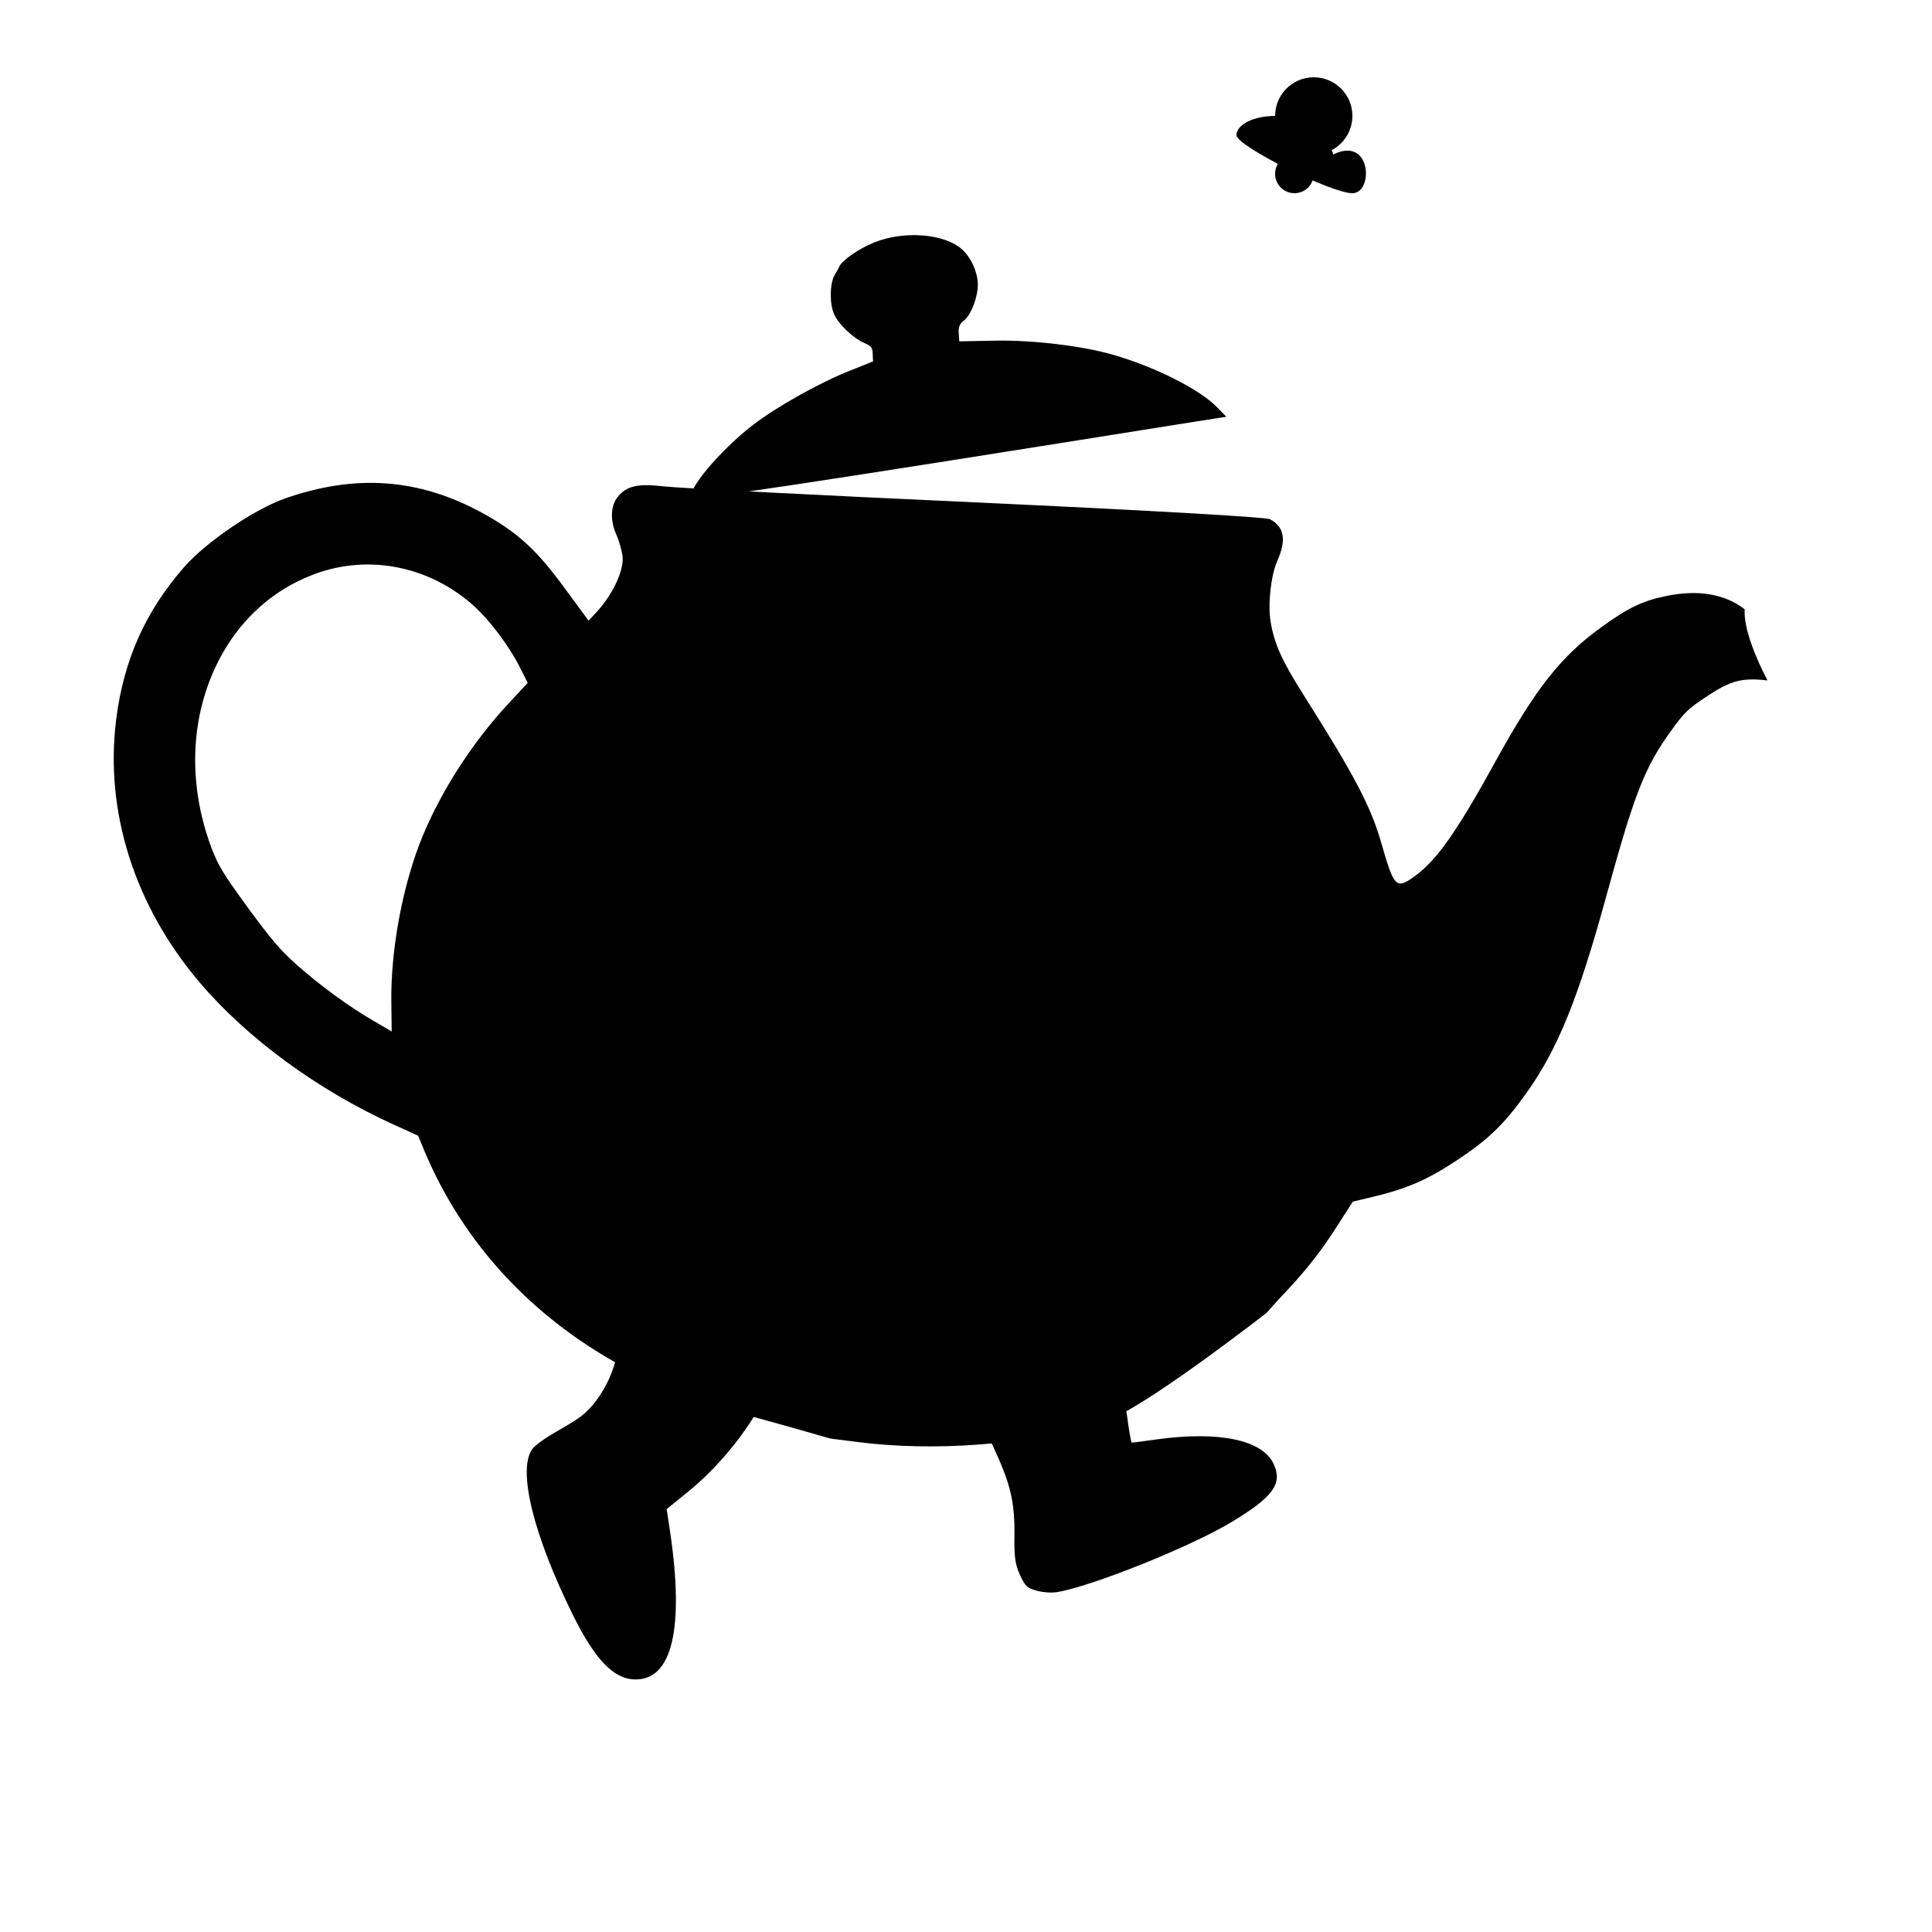
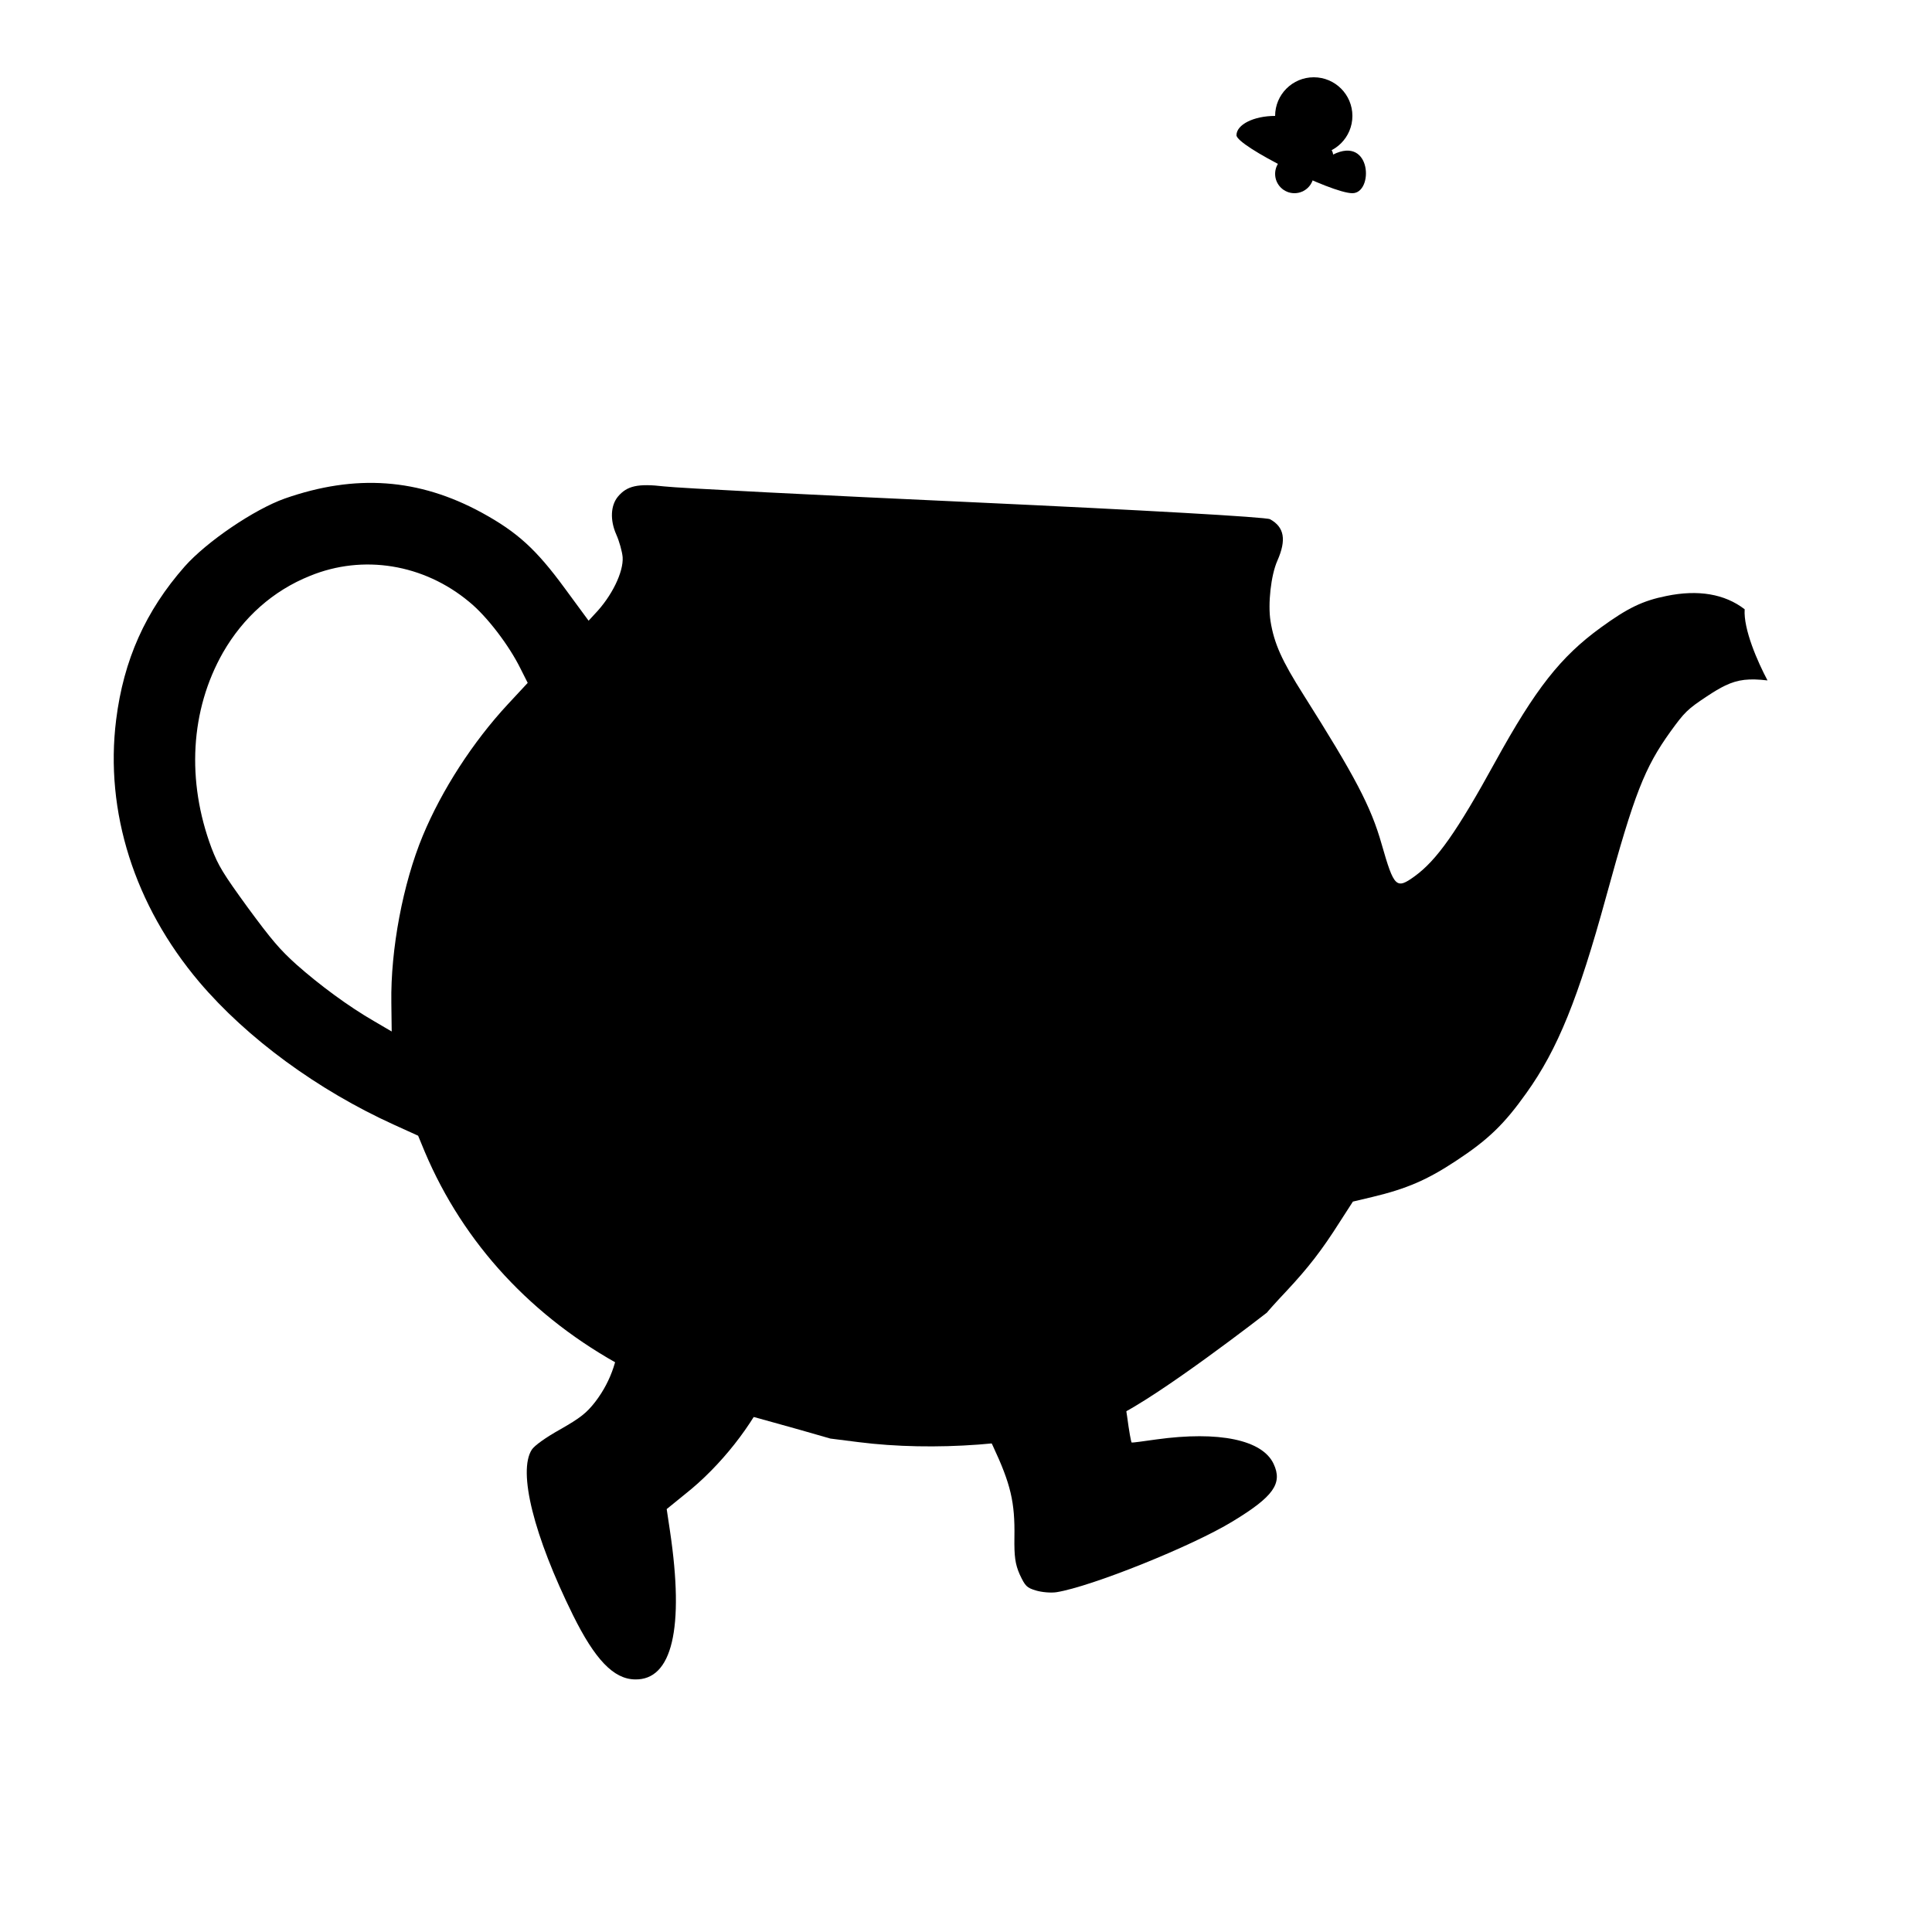
<svg xmlns="http://www.w3.org/2000/svg" width="50" height="50" viewBox="0 0 50 50" fill="none">
  <path d="M23.454 34.531L23 34.153L27.355 32.247C27.354 32.262 27.5 32.479 27.676 32.732C27.879 33.009 28.172 33.543 28.416 34.064C28.858 35.01 29.005 35.51 29.17 36.659C29.219 37.03 29.273 37.333 29.288 37.333C29.306 37.339 29.594 37.3 29.929 37.252C31.546 37.029 32.67 37.262 32.961 37.885C33.199 38.393 32.956 38.733 31.905 39.371C30.85 40.017 28.239 41.063 27.342 41.206C27.2 41.228 26.963 41.208 26.811 41.162C26.573 41.091 26.533 41.051 26.39 40.746C26.273 40.48 26.246 40.281 26.253 39.782C26.268 38.877 26.159 38.41 25.694 37.416C25.148 36.234 24.51 35.416 23.454 34.531Z" fill="#3056D3" style="fill:#3056D3;fill:color(display-p3 0.188 0.337 0.828);fill-opacity:1;" />
  <path d="M14.505 36.989C15.016 36.697 15.176 36.572 15.401 36.285C16.281 35.139 16.125 33.746 15.715 32.46L20.449 32.133C20.602 33.394 20.445 34.72 19.928 35.888C19.49 36.871 18.649 37.942 17.734 38.665L17.254 39.055L17.34 39.629C17.714 42.144 17.396 43.489 16.43 43.463C15.878 43.453 15.396 42.945 14.829 41.8C13.813 39.743 13.398 38.083 13.763 37.517C13.832 37.411 14.125 37.2 14.505 36.989Z" fill="#3056D3" style="fill:#3056D3;fill:color(display-p3 0.188 0.337 0.828);fill-opacity:1;" />
-   <path d="M21.718 6.904C21.706 6.937 21.649 7.038 21.597 7.125C21.471 7.341 21.467 7.884 21.591 8.14C21.705 8.397 22.086 8.754 22.367 8.877C22.553 8.958 22.578 8.99 22.585 9.158L22.594 9.354L22.001 9.591C21.215 9.902 20.115 10.517 19.486 10.998C18.64 11.649 17.743 12.717 17.913 12.874C18.001 12.954 20.831 12.524 30.817 10.93L31.737 10.786L31.502 10.544C31.041 10.069 29.874 9.484 28.765 9.169C27.974 8.947 26.695 8.797 25.756 8.816L24.826 8.834L24.812 8.624C24.801 8.479 24.834 8.384 24.924 8.315C25.101 8.19 25.267 7.804 25.303 7.461C25.335 7.132 25.166 6.7 24.903 6.459C24.449 6.044 23.388 5.96 22.612 6.28C22.23 6.432 21.781 6.747 21.718 6.904Z" fill="#3056D3" style="fill:#3056D3;fill:color(display-p3 0.188 0.337 0.828);fill-opacity:1;" />
  <path d="M4.781 14.659C3.765 15.813 3.199 17.081 3.006 18.626C2.708 21.006 3.482 23.433 5.155 25.412C6.394 26.872 8.226 28.214 10.198 29.109L10.821 29.392L10.995 29.813C12 32.187 13.777 34.106 16.161 35.389L16.958 35.823C18.504 36.453 19.203 36.564 21.49 37.23L22.218 37.322C24.162 37.569 26.551 37.395 28.205 36.872L28.872 36.666C30.011 36.133 32.787 33.971 32.787 33.971C32.794 33.958 33.013 33.709 33.286 33.421C33.856 32.811 34.207 32.36 34.675 31.621L35.013 31.097L35.515 30.978C36.405 30.765 36.934 30.536 37.674 30.048C38.509 29.5 38.927 29.098 39.501 28.29C40.316 27.151 40.846 25.835 41.567 23.205C42.297 20.543 42.56 19.87 43.23 18.936C43.593 18.435 43.667 18.357 44.175 18.021C44.354 17.902 44.505 17.811 44.647 17.743C44.985 17.581 45.267 17.555 45.743 17.609C45.489 17.132 45.116 16.283 45.152 15.768C44.634 15.369 43.947 15.255 43.13 15.423C42.509 15.547 42.124 15.736 41.429 16.241C40.386 16.998 39.738 17.827 38.702 19.707C37.703 21.526 37.184 22.262 36.611 22.678C36.135 23.023 36.078 22.967 35.758 21.851C35.483 20.875 35.06 20.079 33.737 17.986C33.173 17.097 32.974 16.653 32.881 16.076C32.81 15.629 32.891 14.885 33.059 14.509C33.296 13.97 33.239 13.643 32.87 13.438C32.779 13.381 29.52 13.199 25.278 13.003C21.181 12.816 17.544 12.631 17.186 12.588C16.508 12.509 16.228 12.573 15.995 12.849C15.802 13.078 15.784 13.459 15.948 13.83C16.028 14.008 16.103 14.281 16.114 14.42C16.139 14.802 15.835 15.431 15.393 15.89L15.233 16.064L14.614 15.222C13.875 14.215 13.392 13.774 12.469 13.268C10.836 12.379 9.199 12.261 7.37 12.902C6.577 13.184 5.352 14.016 4.781 14.659ZM8.022 14.904C9.393 14.341 10.966 14.595 12.145 15.578C12.606 15.954 13.177 16.707 13.47 17.302L13.657 17.673L13.144 18.225C12.236 19.203 11.433 20.447 10.942 21.628C10.428 22.866 10.106 24.571 10.128 25.951L10.137 26.695L9.683 26.429C9.024 26.05 8.266 25.49 7.668 24.959C7.242 24.575 7.031 24.328 6.412 23.487C5.767 22.599 5.651 22.406 5.474 21.947C4.823 20.206 4.924 18.377 5.771 16.888C6.294 15.978 7.066 15.287 8.022 14.904Z" fill="#3056D3" style="fill:#3056D3;fill:color(display-p3 0.188 0.337 0.828);fill-opacity:1;" />
  <circle cx="34" cy="3" r="1" fill="#3056D3" style="fill:#3056D3;fill:color(display-p3 0.188 0.337 0.828);fill-opacity:1;" />
  <circle cx="33.5" cy="4.5" r="0.5" fill="#3056D3" style="fill:#3056D3;fill:color(display-p3 0.188 0.337 0.828);fill-opacity:1;" />
  <path d="M34.5 4C35.5 3.5 35.552 5 35 5C34.448 5 32 3.776 32 3.5C32 3.224 32.448 3 33 3C33.552 3 34.5 3.724 34.5 4Z" fill="#3056D3" style="fill:#3056D3;fill:color(display-p3 0.188 0.337 0.828);fill-opacity:1;" />
</svg>